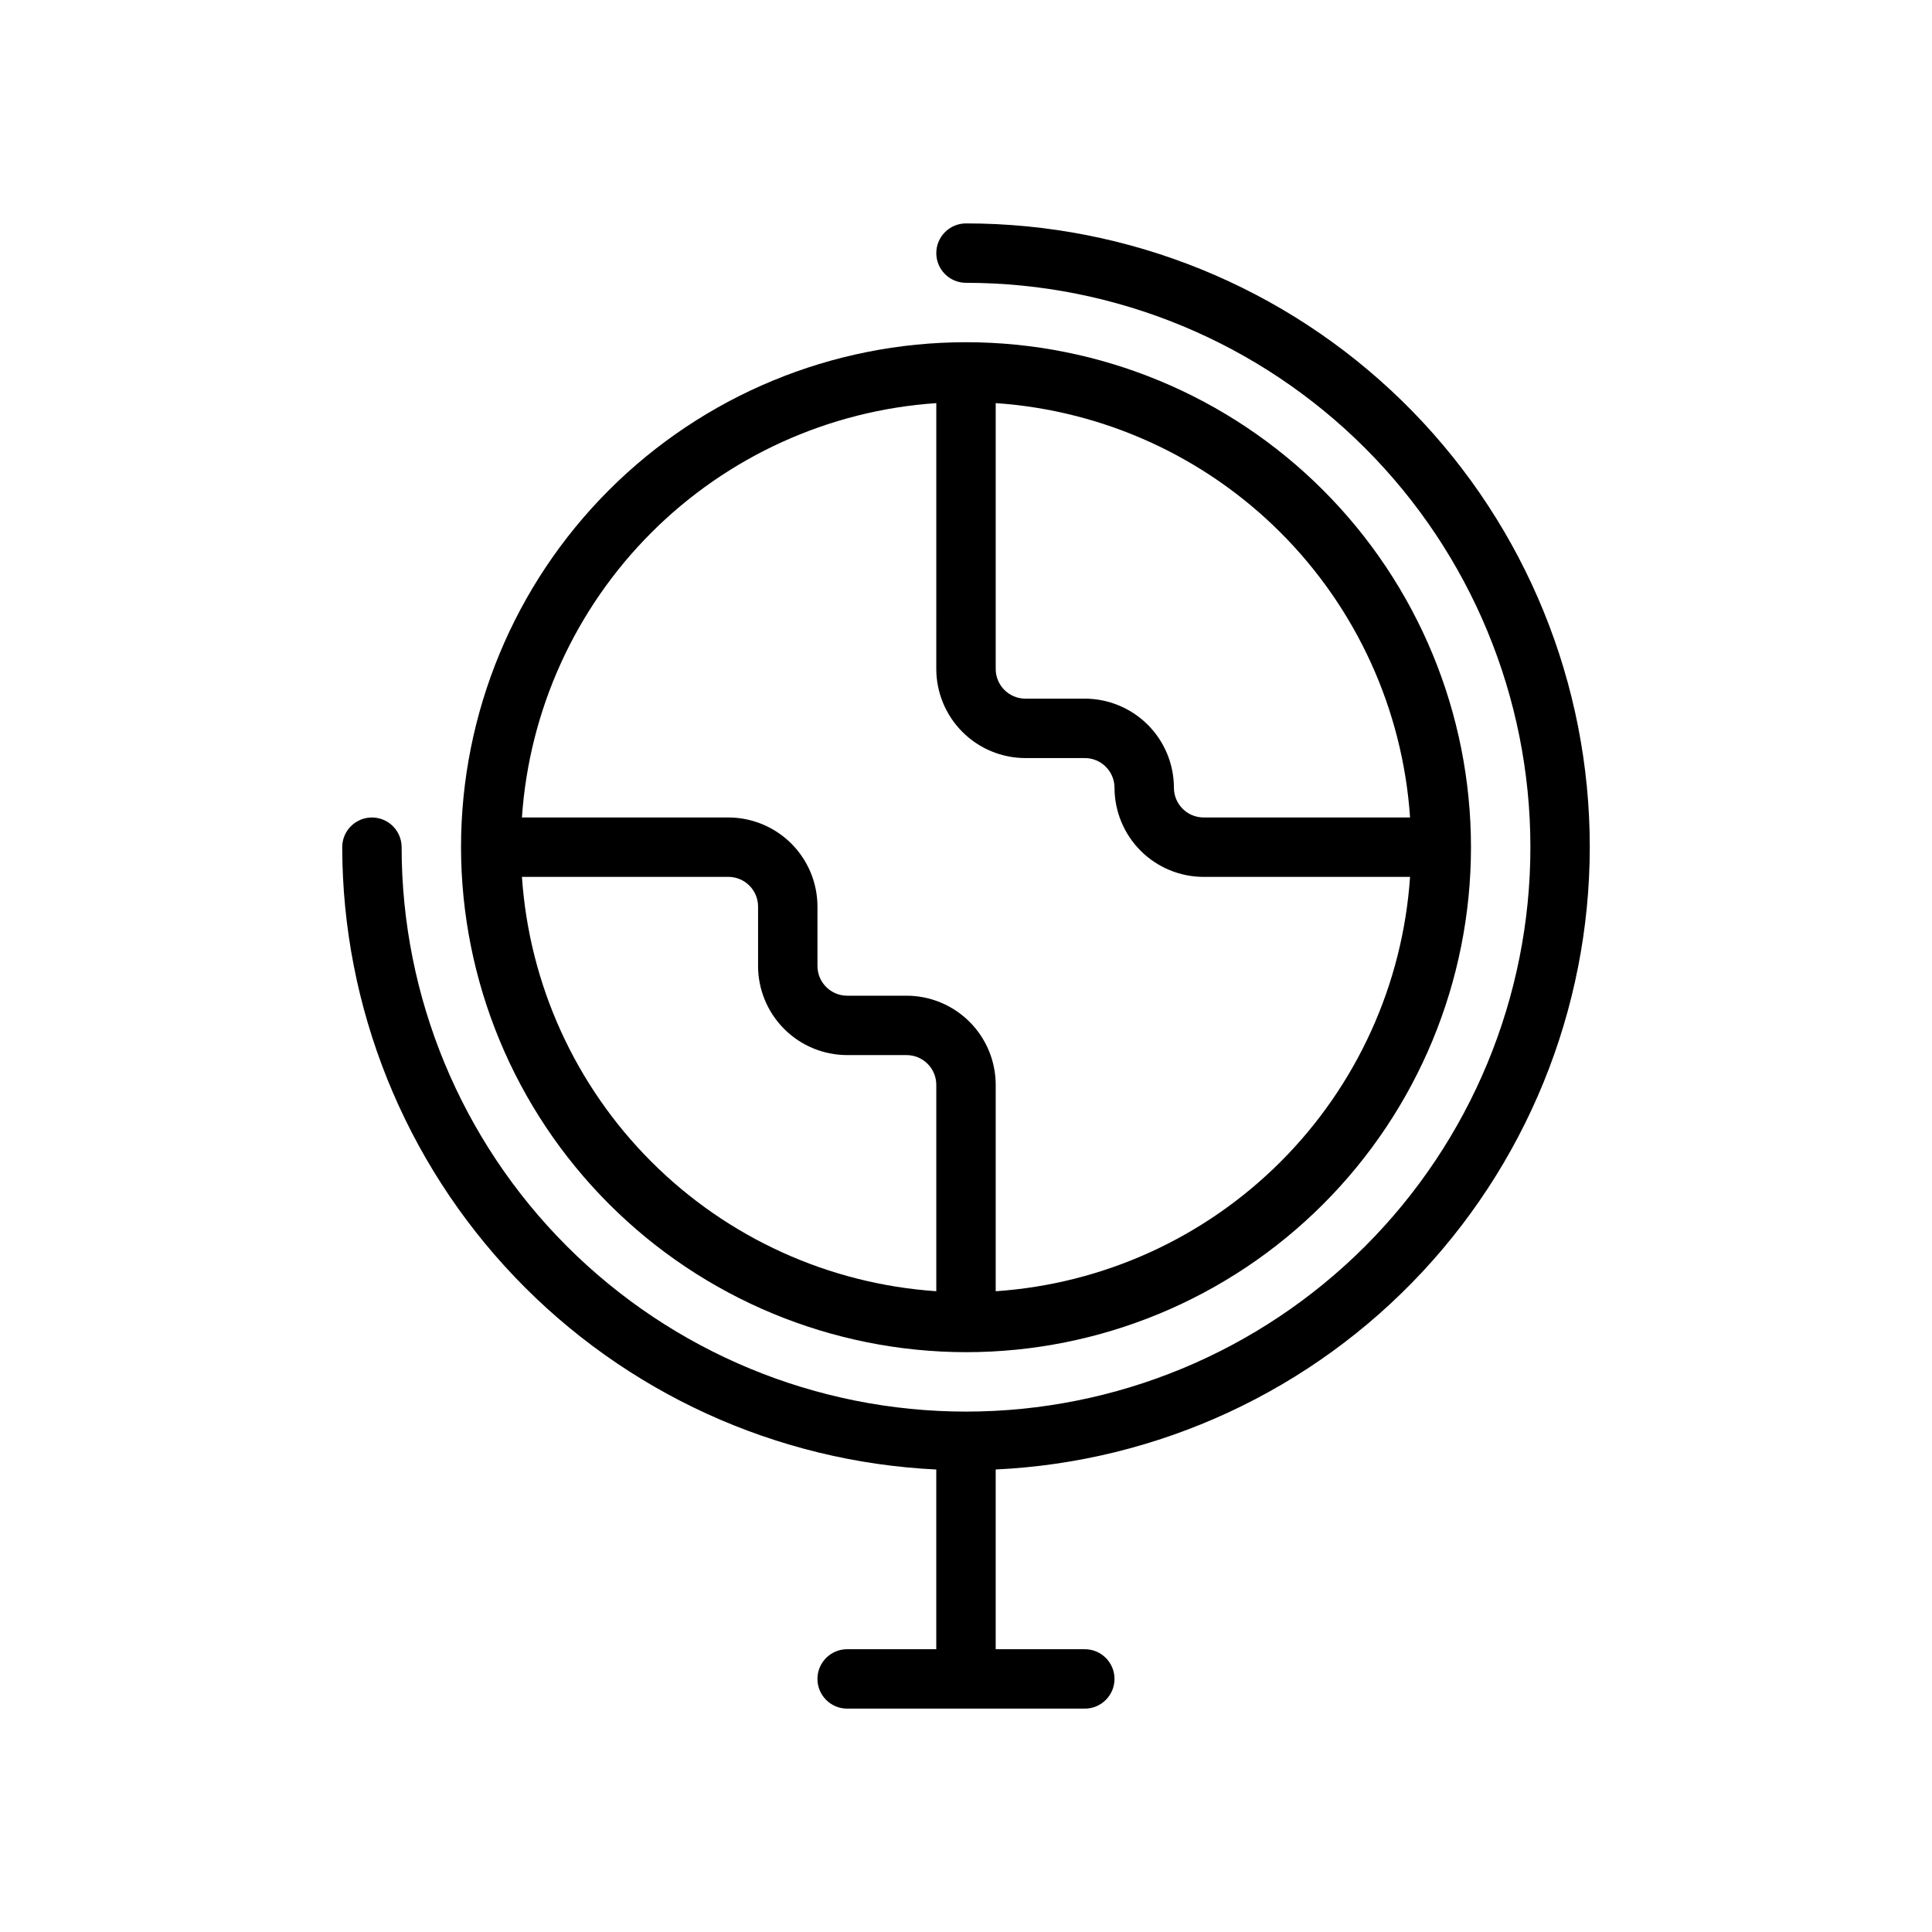
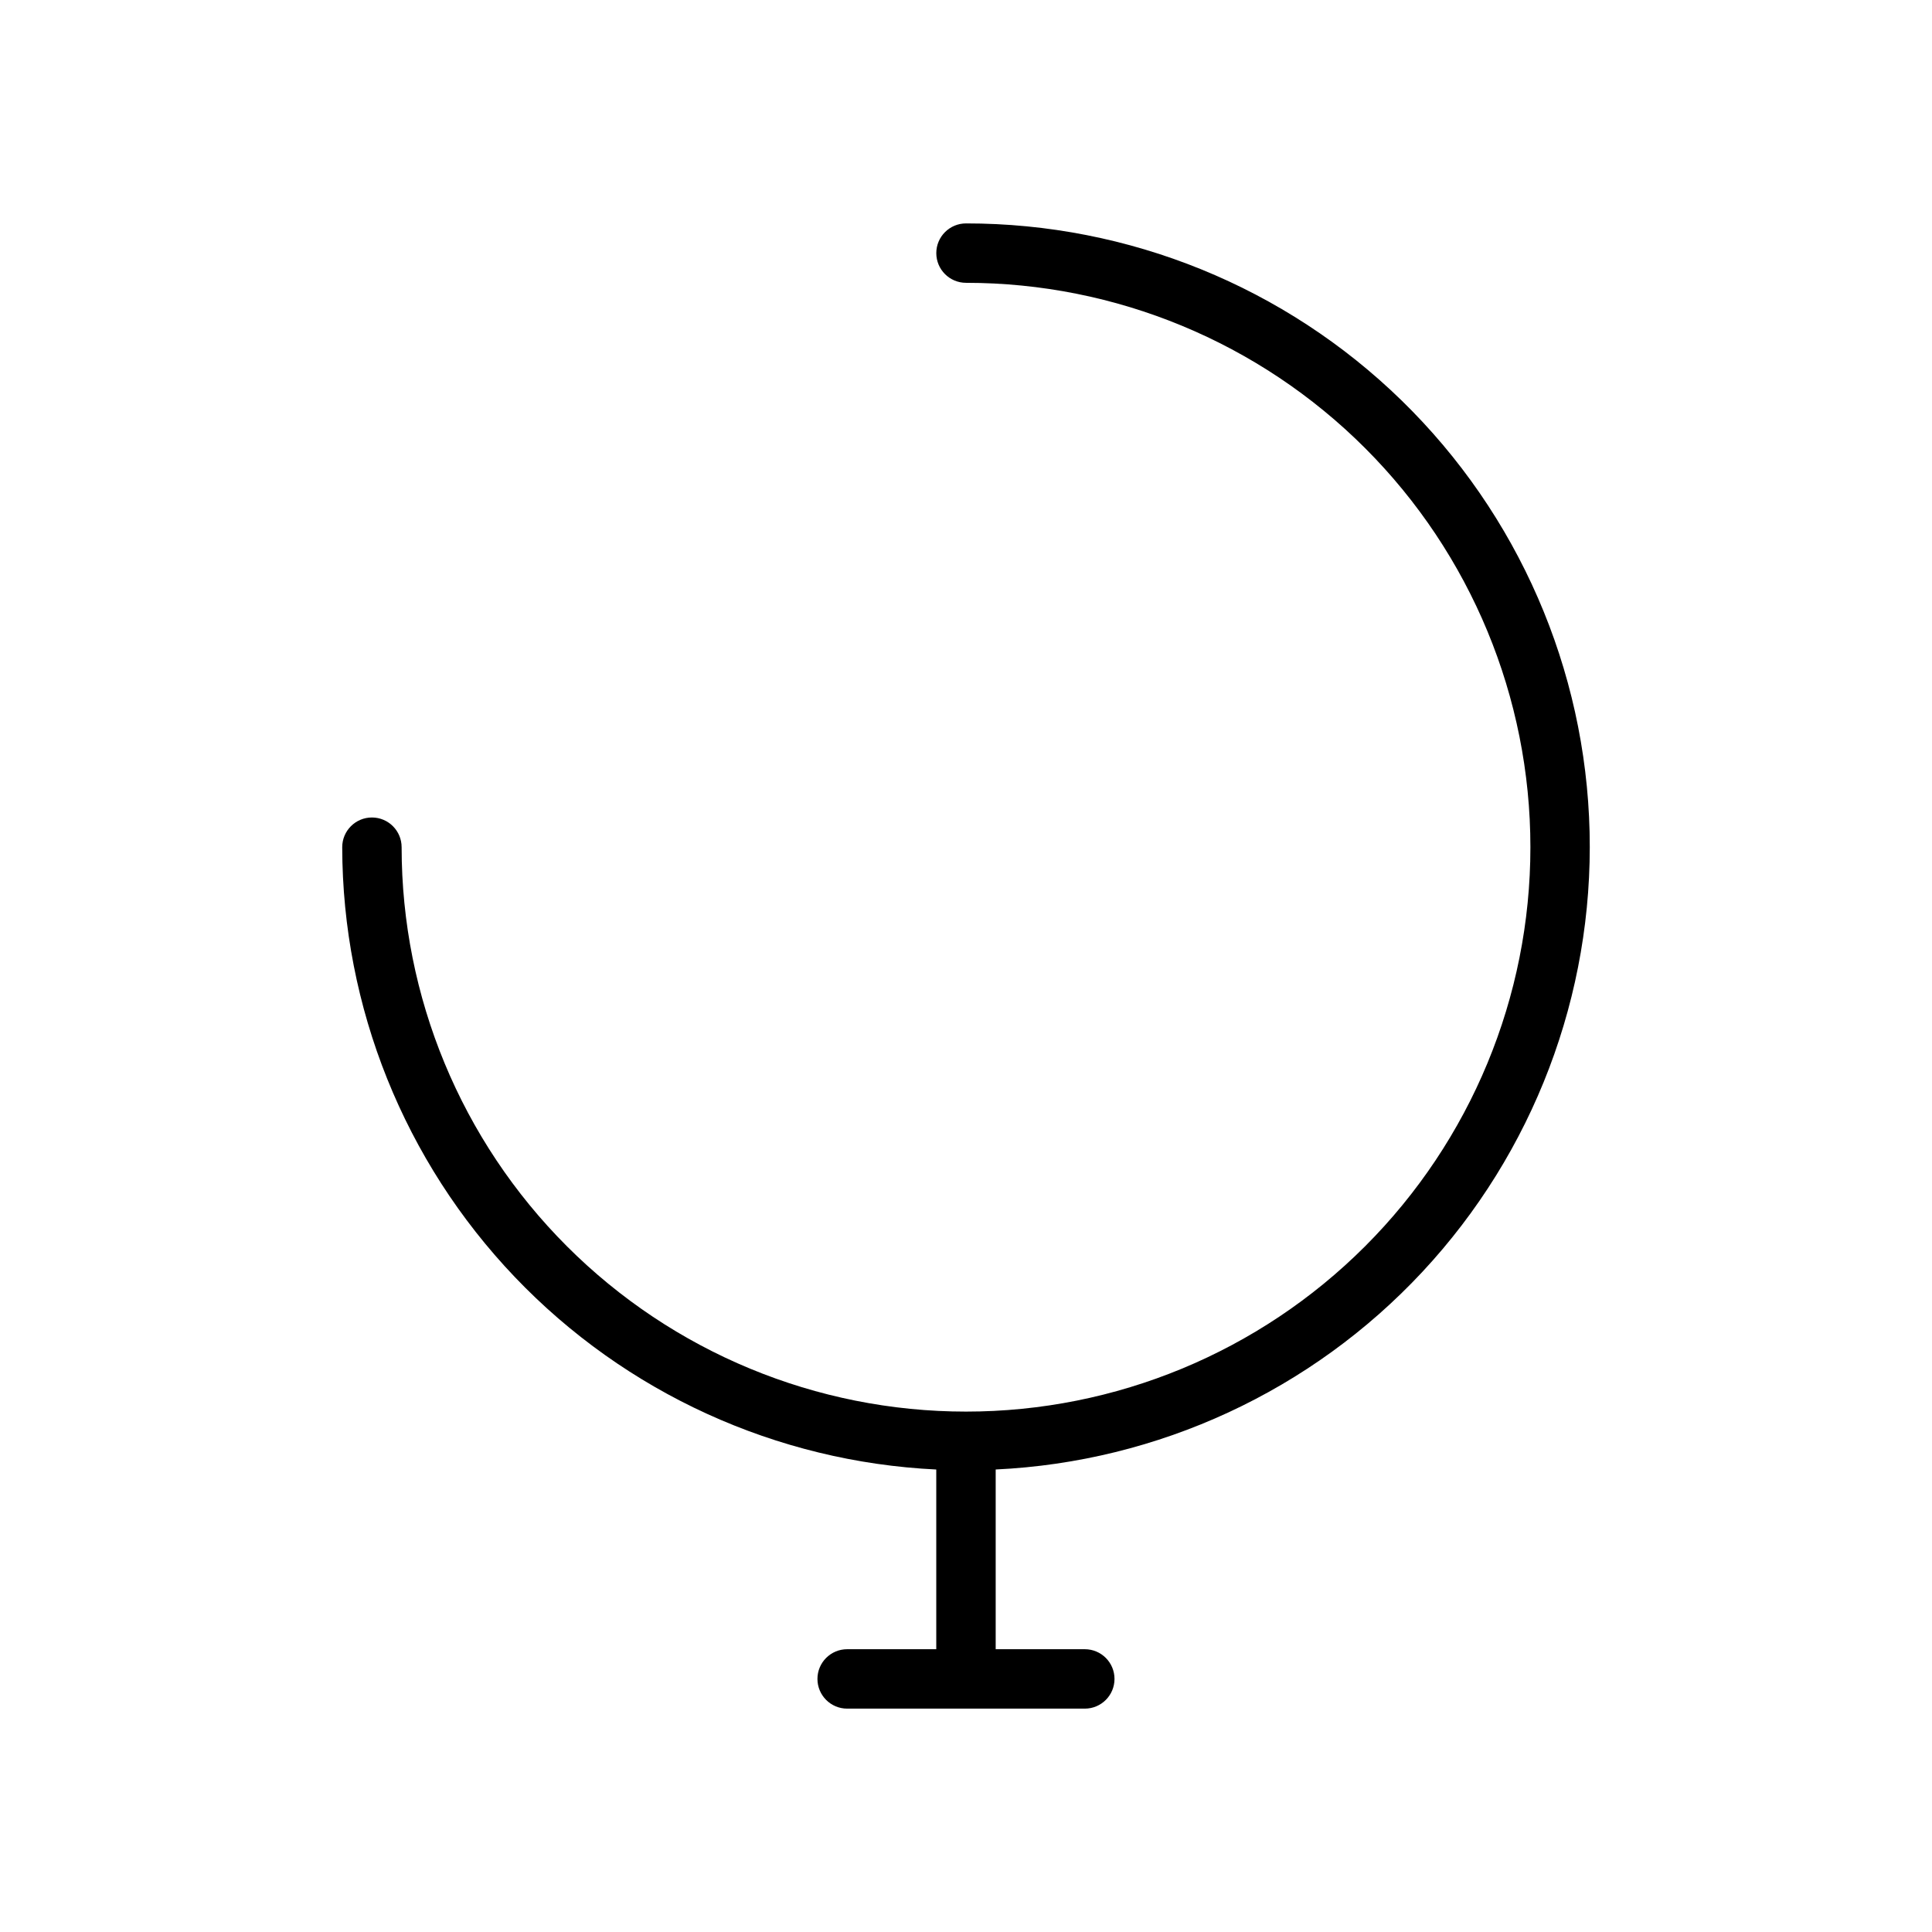
<svg xmlns="http://www.w3.org/2000/svg" fill="#000000" width="800px" height="800px" version="1.1" viewBox="144 144 512 512">
  <g>
    <path d="m392.12 533.43v47.629h-23.613c-4.348 0-7.875 3.523-7.875 7.871 0 4.348 3.527 7.875 7.875 7.875h62.977c4.348 0 7.871-3.527 7.871-7.875 0-4.348-3.523-7.871-7.871-7.871h-23.617v-47.629c43.102-2.031 83.703-20.844 113.12-52.418 29.41-31.574 45.305-73.402 44.273-116.54-1.027-43.141-18.895-84.164-49.777-114.3-30.883-30.137-72.336-46.992-115.48-46.965-4.348 0-7.875 3.523-7.875 7.871 0 4.348 3.527 7.871 7.875 7.871 39.668 0 77.711 15.758 105.76 43.809 28.051 28.051 43.809 66.094 43.809 105.76s-15.758 77.711-43.809 105.76c-28.047 28.051-66.09 43.809-105.76 43.809s-77.711-15.758-105.76-43.809c-28.051-28.047-43.809-66.09-43.809-105.76 0-4.348-3.523-7.875-7.871-7.875s-7.871 3.527-7.871 7.875c0.066 42.438 16.449 83.227 45.758 113.93 29.305 30.695 69.289 48.949 111.68 50.988z" />
-     <path d="m400 502.34c35.492 0 69.531-14.102 94.625-39.199 25.098-25.094 39.199-59.133 39.199-94.625 0-35.492-14.102-69.531-39.199-94.629-25.094-25.098-59.133-39.195-94.625-39.195s-69.531 14.098-94.629 39.195c-25.098 25.098-39.195 59.137-39.195 94.629 0.039 35.48 14.148 69.496 39.238 94.582 25.09 25.09 59.105 39.203 94.586 39.242zm7.871-251.51c28.484 1.934 55.309 14.121 75.496 34.312 20.191 20.188 32.379 47.012 34.312 75.496h-54.703c-4.348-0.004-7.867-3.523-7.875-7.871-0.004-6.262-2.496-12.262-6.922-16.691-4.43-4.426-10.434-6.918-16.691-6.926h-15.746c-4.344-0.004-7.867-3.523-7.871-7.871zm-15.742 0-0.004 70.449c0.008 6.262 2.5 12.266 6.926 16.691 4.426 4.43 10.43 6.918 16.691 6.926h15.746c4.344 0.004 7.863 3.527 7.871 7.871 0.008 6.262 2.496 12.266 6.922 16.691 4.43 4.43 10.434 6.918 16.695 6.926h54.707-0.004c-1.934 28.488-14.121 55.309-34.312 75.496-20.188 20.191-47.012 32.379-75.496 34.312v-54.703c-0.008-6.262-2.496-12.266-6.926-16.691-4.426-4.43-10.43-6.918-16.691-6.926h-15.742c-4.348-0.008-7.867-3.527-7.875-7.871v-15.746c-0.004-6.262-2.496-12.262-6.922-16.691-4.43-4.426-10.43-6.918-16.691-6.926h-54.707c1.934-28.484 14.121-55.309 34.312-75.496 20.188-20.191 47.012-32.379 75.496-34.312zm-55.105 125.55c4.344 0.004 7.867 3.527 7.871 7.871v15.746c0.008 6.262 2.496 12.262 6.926 16.691 4.426 4.426 10.43 6.918 16.691 6.922h15.742c4.348 0.008 7.867 3.527 7.871 7.875v54.707-0.004c-28.484-1.934-55.309-14.121-75.496-34.312-20.191-20.188-32.379-47.008-34.312-75.496z" />
  </g>
</svg>